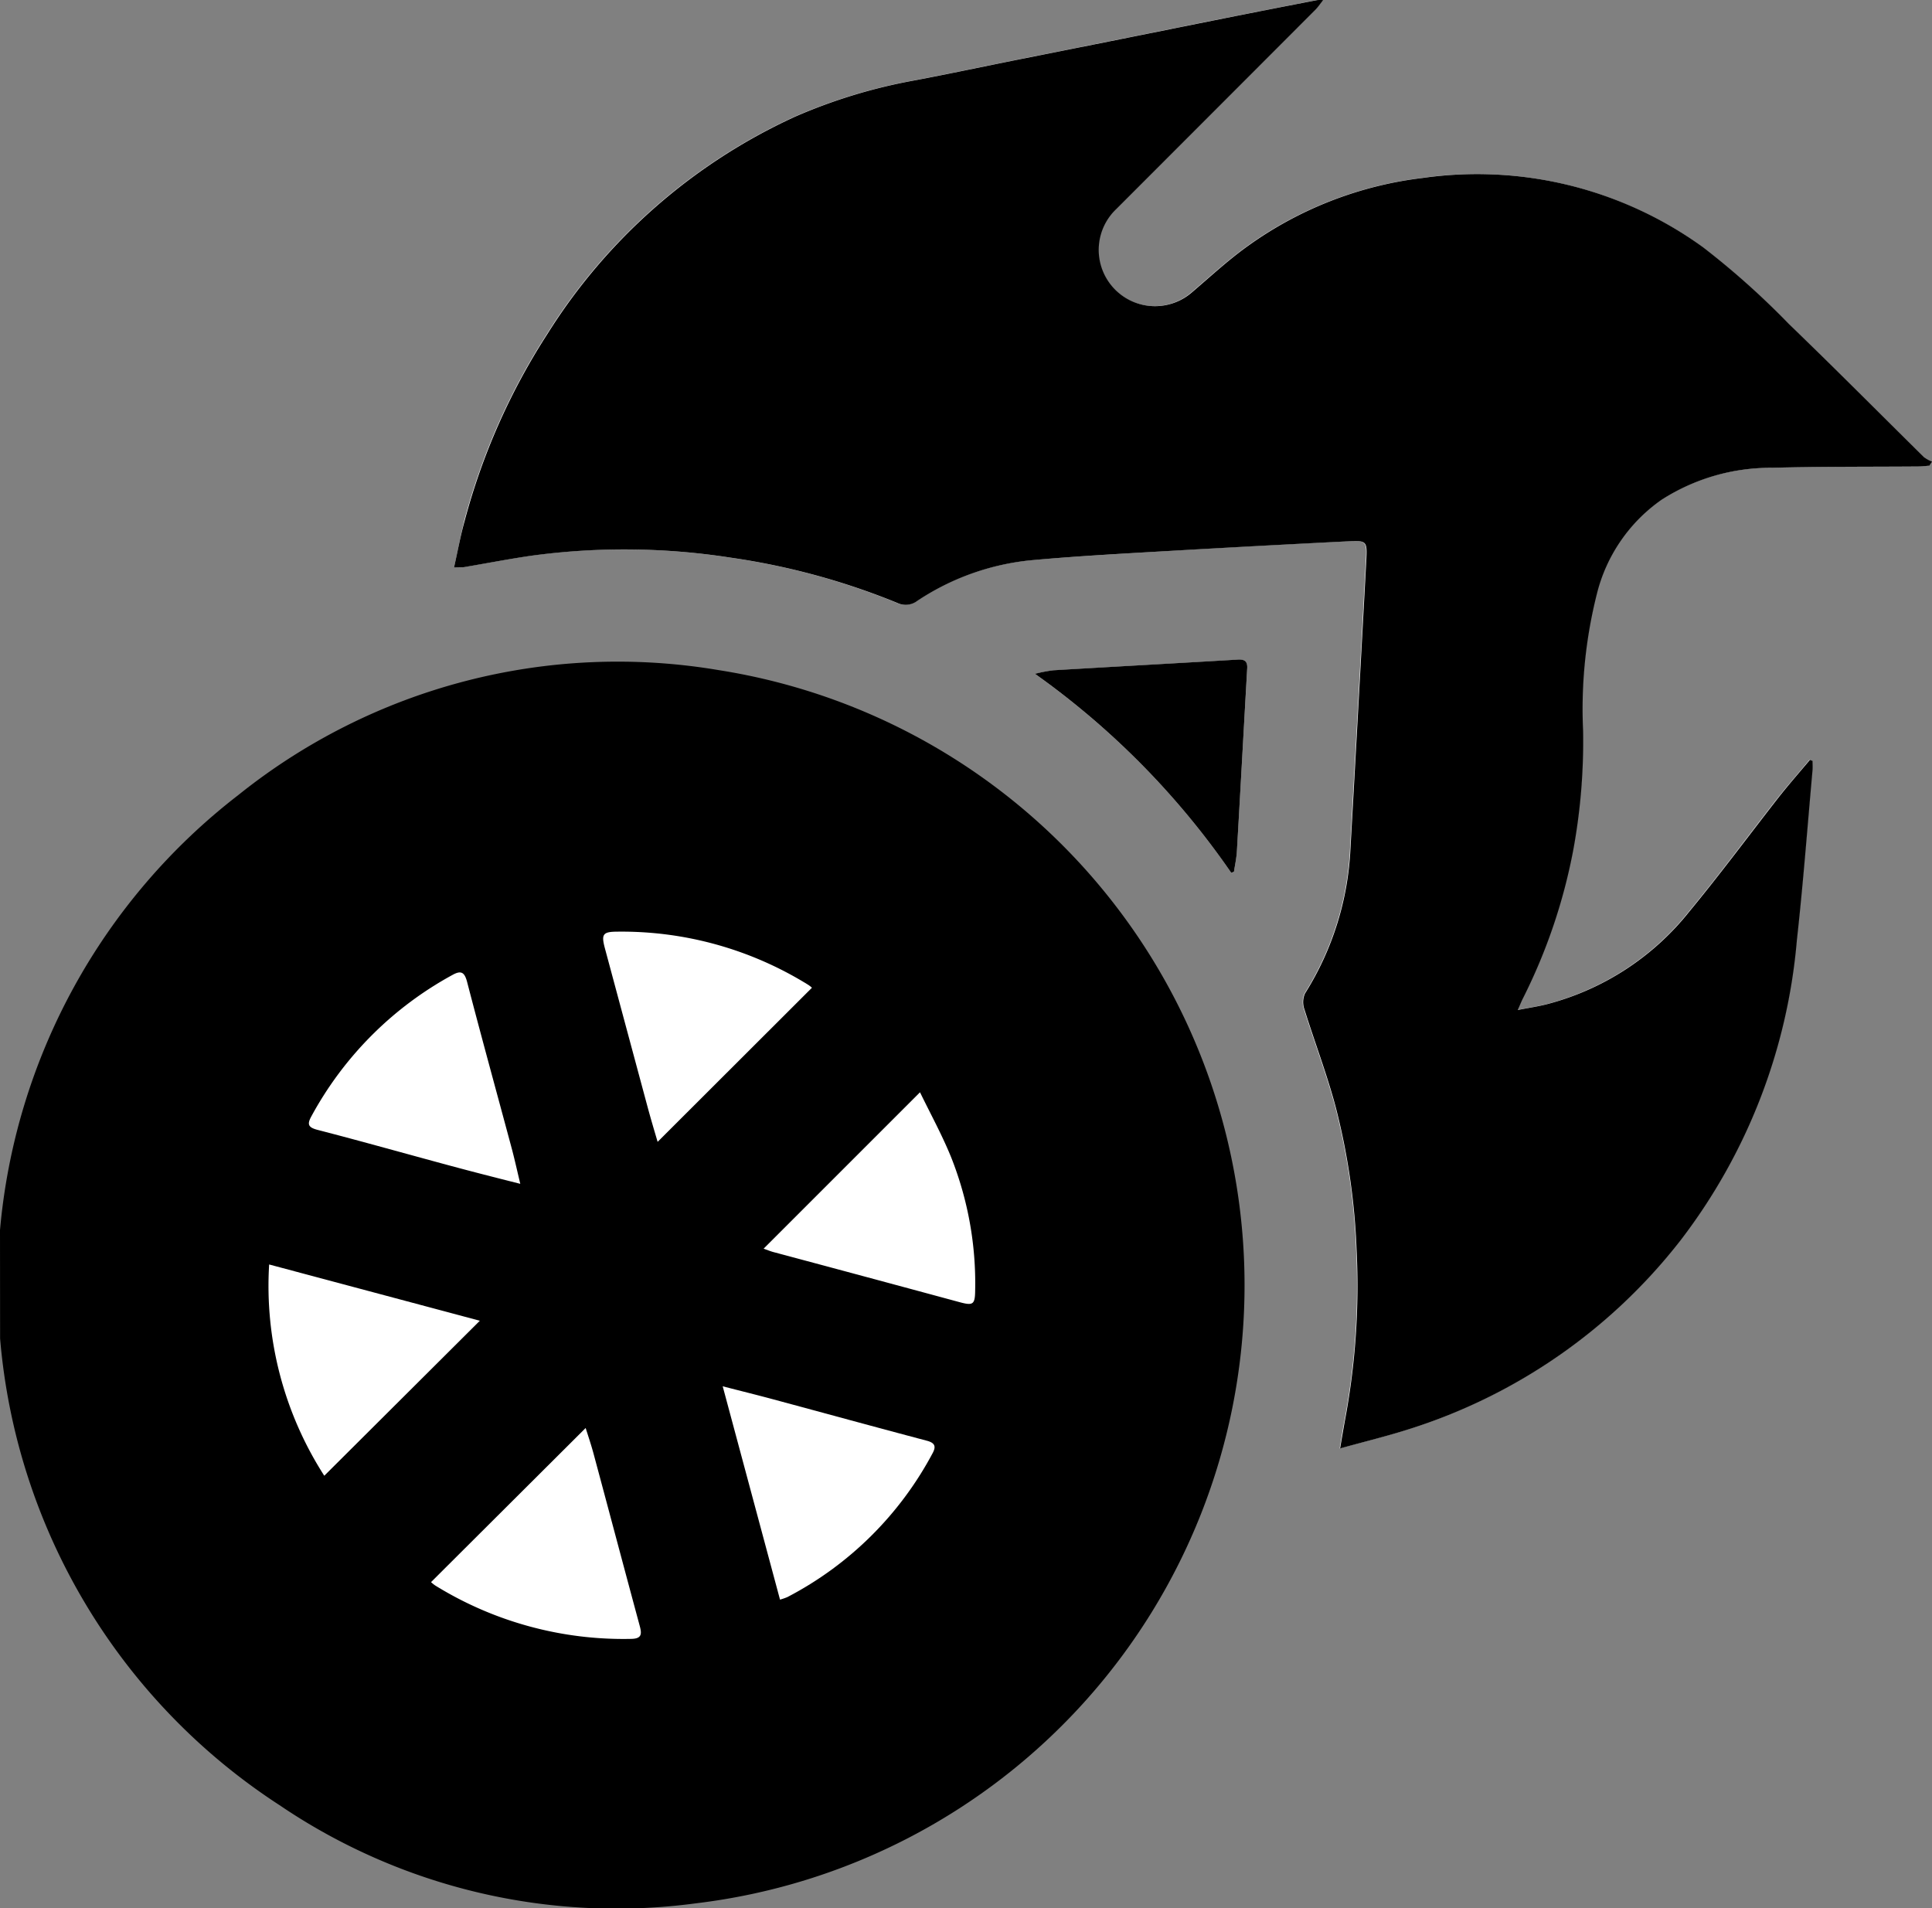
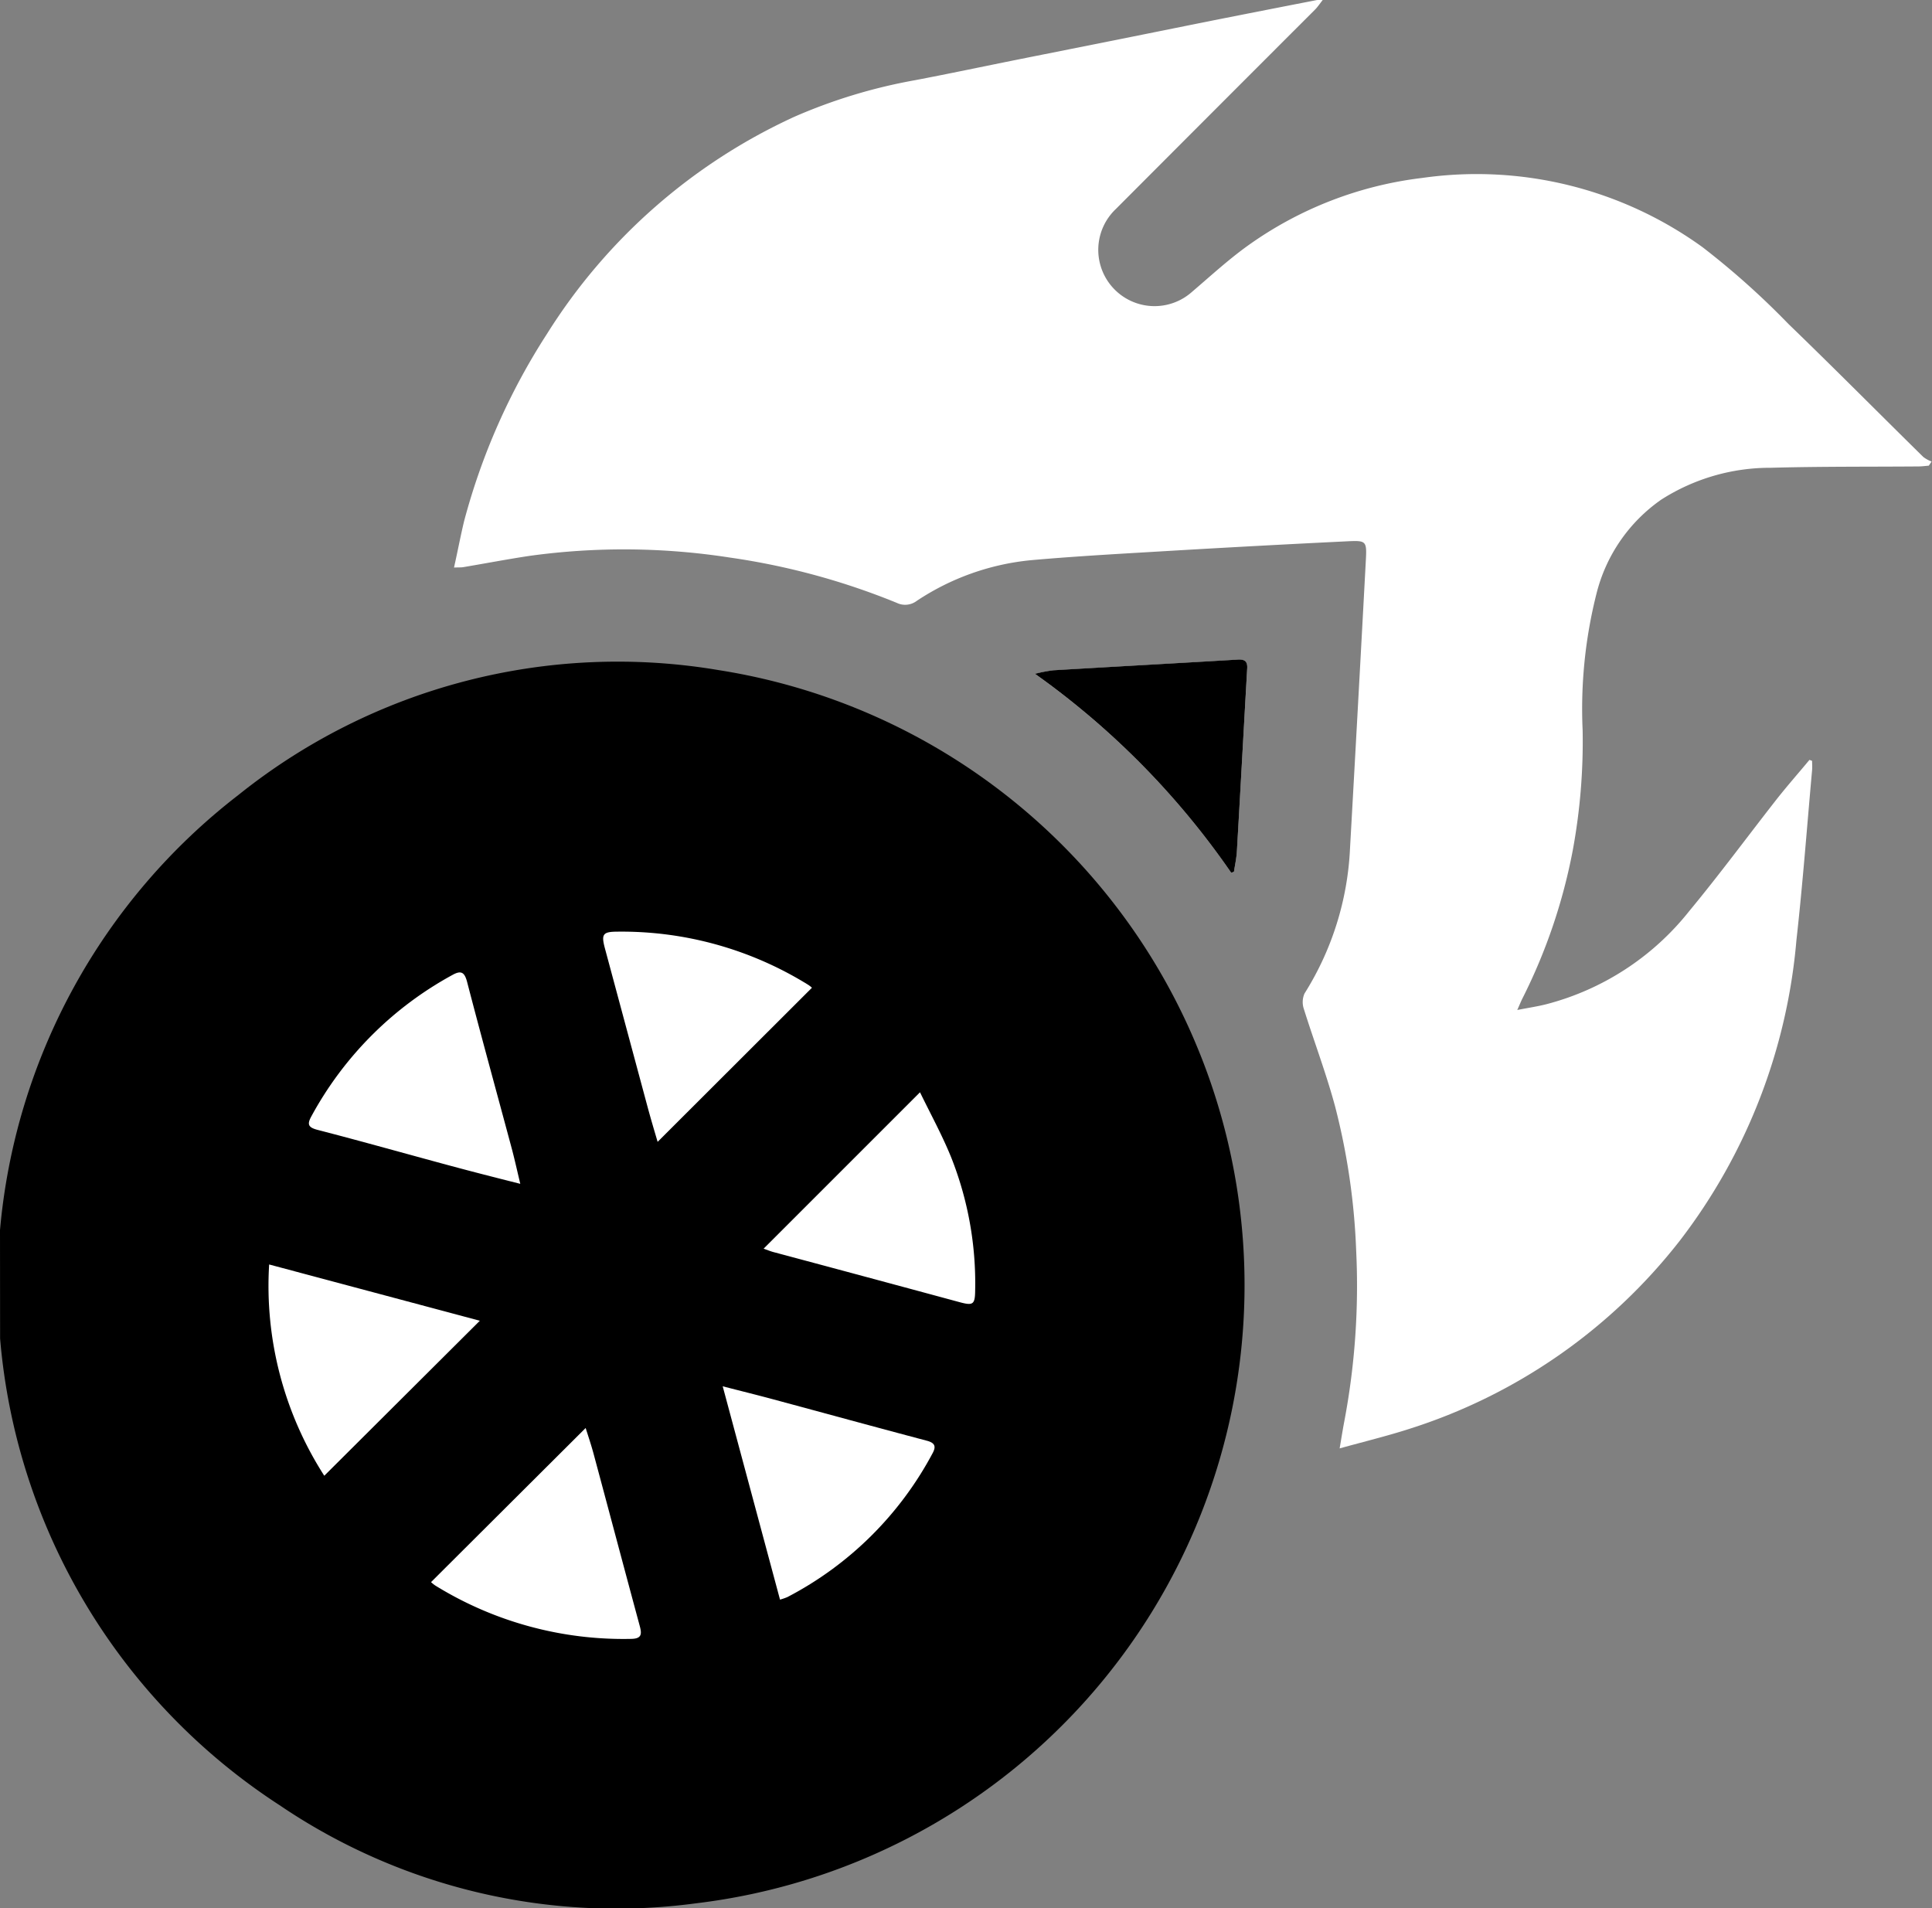
<svg xmlns="http://www.w3.org/2000/svg" width="59.465" height="58.735" viewBox="0 0 59.465 58.735">
  <rect x="0" y="0" width="59.465" height="58.735" fill="#808080" stroke="none" />
  <g id="Group_193" data-name="Group 193" transform="translate(-84.58 -108.863)">
    <path id="Path_401" data-name="Path 401" d="M84.58,301.755a19.034,19.034,0,0,1,7.334-13.389A18.656,18.656,0,0,1,106.7,284.52a19.163,19.163,0,0,1-.687,37.956,18.463,18.463,0,0,1-12.83-3.02,19.02,19.02,0,0,1-8.6-14.363" transform="translate(0 -155.031)" />
    <path id="Path_402" data-name="Path 402" d="M204.829,126.332c.154-.007.229,0,.3-.015.677-.114,1.351-.243,2.029-.345a21.258,21.258,0,0,1,6.165.053,21.662,21.662,0,0,1,5.136,1.395.591.591,0,0,0,.615-.064,7.676,7.676,0,0,1,3.518-1.251c1.494-.132,2.993-.21,4.491-.3q2.61-.153,5.221-.28c.611-.03.623-.017.589.608q-.237,4.423-.486,8.846a9.167,9.167,0,0,1-1.4,4.463.656.656,0,0,0-.019.482c.313,1,.691,1.991.963,3.006a20.751,20.751,0,0,1,.645,4.414,22.422,22.422,0,0,1-.363,5.259c-.048.249-.087.5-.145.841.755-.209,1.438-.375,2.105-.588a17.115,17.115,0,0,0,8.377-5.821,17.64,17.64,0,0,0,3.577-9.233c.195-1.741.325-3.488.482-5.233.009-.1,0-.192,0-.287l-.081-.03c-.332.4-.675.789-1,1.2-.9,1.149-1.767,2.328-2.7,3.454a8.266,8.266,0,0,1-4.4,2.867c-.272.069-.551.11-.893.177.079-.176.117-.273.164-.365a17.255,17.255,0,0,0,1.548-4.571,18.453,18.453,0,0,0,.3-3.67,14.481,14.481,0,0,1,.424-4.2,5,5,0,0,1,1.992-2.9,6.218,6.218,0,0,1,3.382-.983c1.51-.042,3.021-.029,4.531-.041.109,0,.217-.015.326-.024l.085-.127a1.068,1.068,0,0,1-.253-.139c-1.387-1.365-2.756-2.747-4.157-4.1a24.556,24.556,0,0,0-2.636-2.356,11.863,11.863,0,0,0-8.632-2.134,11.568,11.568,0,0,0-5.375,2.09c-.6.431-1.153.941-1.719,1.424a1.732,1.732,0,0,1-2.336-2.557q3.065-3.073,6.134-6.141c.074-.074.132-.164.233-.291a1.37,1.37,0,0,0-.182,0q-1.423.277-2.846.558c-1.062.211-2.123.427-3.185.64s-2.124.423-3.186.636-2.1.433-3.156.634a16.52,16.52,0,0,0-3.708,1.125,17.668,17.668,0,0,0-7.614,6.684,20.107,20.107,0,0,0-2.548,5.756C205.031,125.353,204.945,125.817,204.829,126.332Zm23.924,9.4.081-.035c.031-.209.078-.417.09-.628.109-1.873.211-3.747.318-5.621.012-.212-.062-.294-.285-.281-1.892.113-3.786.216-5.678.329a4.294,4.294,0,0,0-.569.109A24.662,24.662,0,0,1,228.754,135.729Z" transform="translate(-106.275 0)" fill="#fff" />
-     <path id="Path_403" data-name="Path 403" d="M204.829,126.332c.116-.516.2-.98.326-1.433a20.107,20.107,0,0,1,2.548-5.756,17.668,17.668,0,0,1,7.614-6.684,16.52,16.52,0,0,1,3.708-1.125c1.054-.2,2.1-.423,3.156-.634s2.124-.423,3.186-.636,2.123-.428,3.185-.64q1.422-.283,2.846-.558a1.37,1.37,0,0,1,.182,0c-.1.126-.159.216-.233.291q-3.066,3.071-6.134,6.141a1.732,1.732,0,0,0,2.336,2.557c.566-.483,1.115-.993,1.719-1.424a11.568,11.568,0,0,1,5.375-2.09,11.863,11.863,0,0,1,8.632,2.134,24.556,24.556,0,0,1,2.636,2.356c1.4,1.349,2.771,2.731,4.157,4.1a1.068,1.068,0,0,0,.253.139l-.085.127c-.109.008-.217.023-.326.024-1.51.012-3.022,0-4.531.041a6.218,6.218,0,0,0-3.382.983,5,5,0,0,0-1.992,2.9,14.481,14.481,0,0,0-.424,4.2,18.453,18.453,0,0,1-.3,3.67,17.255,17.255,0,0,1-1.548,4.571c-.047.092-.085.189-.164.365.342-.067.621-.108.893-.177a8.266,8.266,0,0,0,4.4-2.867c.93-1.126,1.8-2.3,2.7-3.454.32-.408.663-.8,1-1.2l.081.03c0,.1.007.192,0,.287-.157,1.745-.288,3.492-.482,5.233a17.64,17.64,0,0,1-3.577,9.233,17.115,17.115,0,0,1-8.377,5.821c-.667.213-1.35.378-2.105.588.058-.34.1-.591.145-.841a22.422,22.422,0,0,0,.363-5.259,20.751,20.751,0,0,0-.645-4.414c-.271-1.015-.649-2-.963-3.006a.656.656,0,0,1,.019-.482,9.167,9.167,0,0,0,1.4-4.463q.249-4.423.486-8.846c.033-.625.022-.639-.589-.608q-2.611.13-5.221.28c-1.5.088-3,.165-4.491.3a7.676,7.676,0,0,0-3.518,1.251.591.591,0,0,1-.615.064,21.662,21.662,0,0,0-5.136-1.395,21.258,21.258,0,0,0-6.165-.053c-.678.1-1.353.231-2.029.345C205.058,126.33,204.983,126.325,204.829,126.332Z" transform="translate(-106.275 0)" />
    <path id="Path_404" data-name="Path 404" d="M364.744,290.114a24.662,24.662,0,0,0-6.043-6.126,4.293,4.293,0,0,1,.569-.109c1.892-.113,3.786-.216,5.678-.329.223-.013.3.069.285.281-.107,1.874-.208,3.747-.317,5.621-.012.21-.059.419-.09.628Z" transform="translate(-242.266 -154.385)" />
    <path id="Path_405" data-name="Path 405" d="M250.791,357.359l-4.75,4.744c-.1-.339-.216-.727-.321-1.119q-.65-2.415-1.3-4.832c-.118-.439-.07-.518.385-.519a10.887,10.887,0,0,1,5.862,1.631A.842.842,0,0,1,250.791,357.359Z" transform="translate(-141.22 -218.094)" fill="#fff" />
-     <path id="Path_406" data-name="Path 406" d="M155.766,443.777l6.485,1.732-4.788,4.771A10.808,10.808,0,0,1,155.766,443.777Z" transform="translate(-62.902 -295.994)" fill="#fff" />
+     <path id="Path_406" data-name="Path 406" d="M155.766,443.777l6.485,1.732-4.788,4.771A10.808,10.808,0,0,1,155.766,443.777" transform="translate(-62.902 -295.994)" fill="#fff" />
    <path id="Path_407" data-name="Path 407" d="M277.758,482.609l-1.764-6.566c.583.15,1.057.267,1.529.394,1.586.427,3.17.862,4.758,1.282.255.068.283.184.171.388a10.607,10.607,0,0,1-4.468,4.424A1.907,1.907,0,0,1,277.758,482.609Z" transform="translate(-169.17 -324.51)" fill="#fff" />
    <path id="Path_408" data-name="Path 408" d="M203.5,487.09c.072.231.164.5.238.772.477,1.772.947,3.547,1.426,5.319.065.242.069.392-.253.4a11.022,11.022,0,0,1-6.038-1.641,1.056,1.056,0,0,1-.132-.106Z" transform="translate(-100.894 -334.274)" fill="#fff" />
    <path id="Path_409" data-name="Path 409" d="M172.9,372.93c-.794-.2-1.472-.373-2.146-.555-1.364-.367-2.723-.752-4.091-1.105-.293-.076-.328-.172-.195-.415a10.833,10.833,0,0,1,4.347-4.356c.257-.142.367-.091.447.213.45,1.73.925,3.453,1.388,5.179C172.731,372.2,172.8,372.513,172.9,372.93Z" transform="translate(-72.306 -227.629)" fill="#fff" />
    <path id="Path_410" data-name="Path 410" d="M286.828,402.984l4.814-4.814c.319.658.679,1.312.958,2a10.508,10.508,0,0,1,.739,4.118c-.005.419-.073.452-.479.342q-2.87-.777-5.742-1.545C287.019,403.057,286.924,403.017,286.828,402.984Z" transform="translate(-178.745 -255.687)" fill="#fff" />
  </g>
</svg>